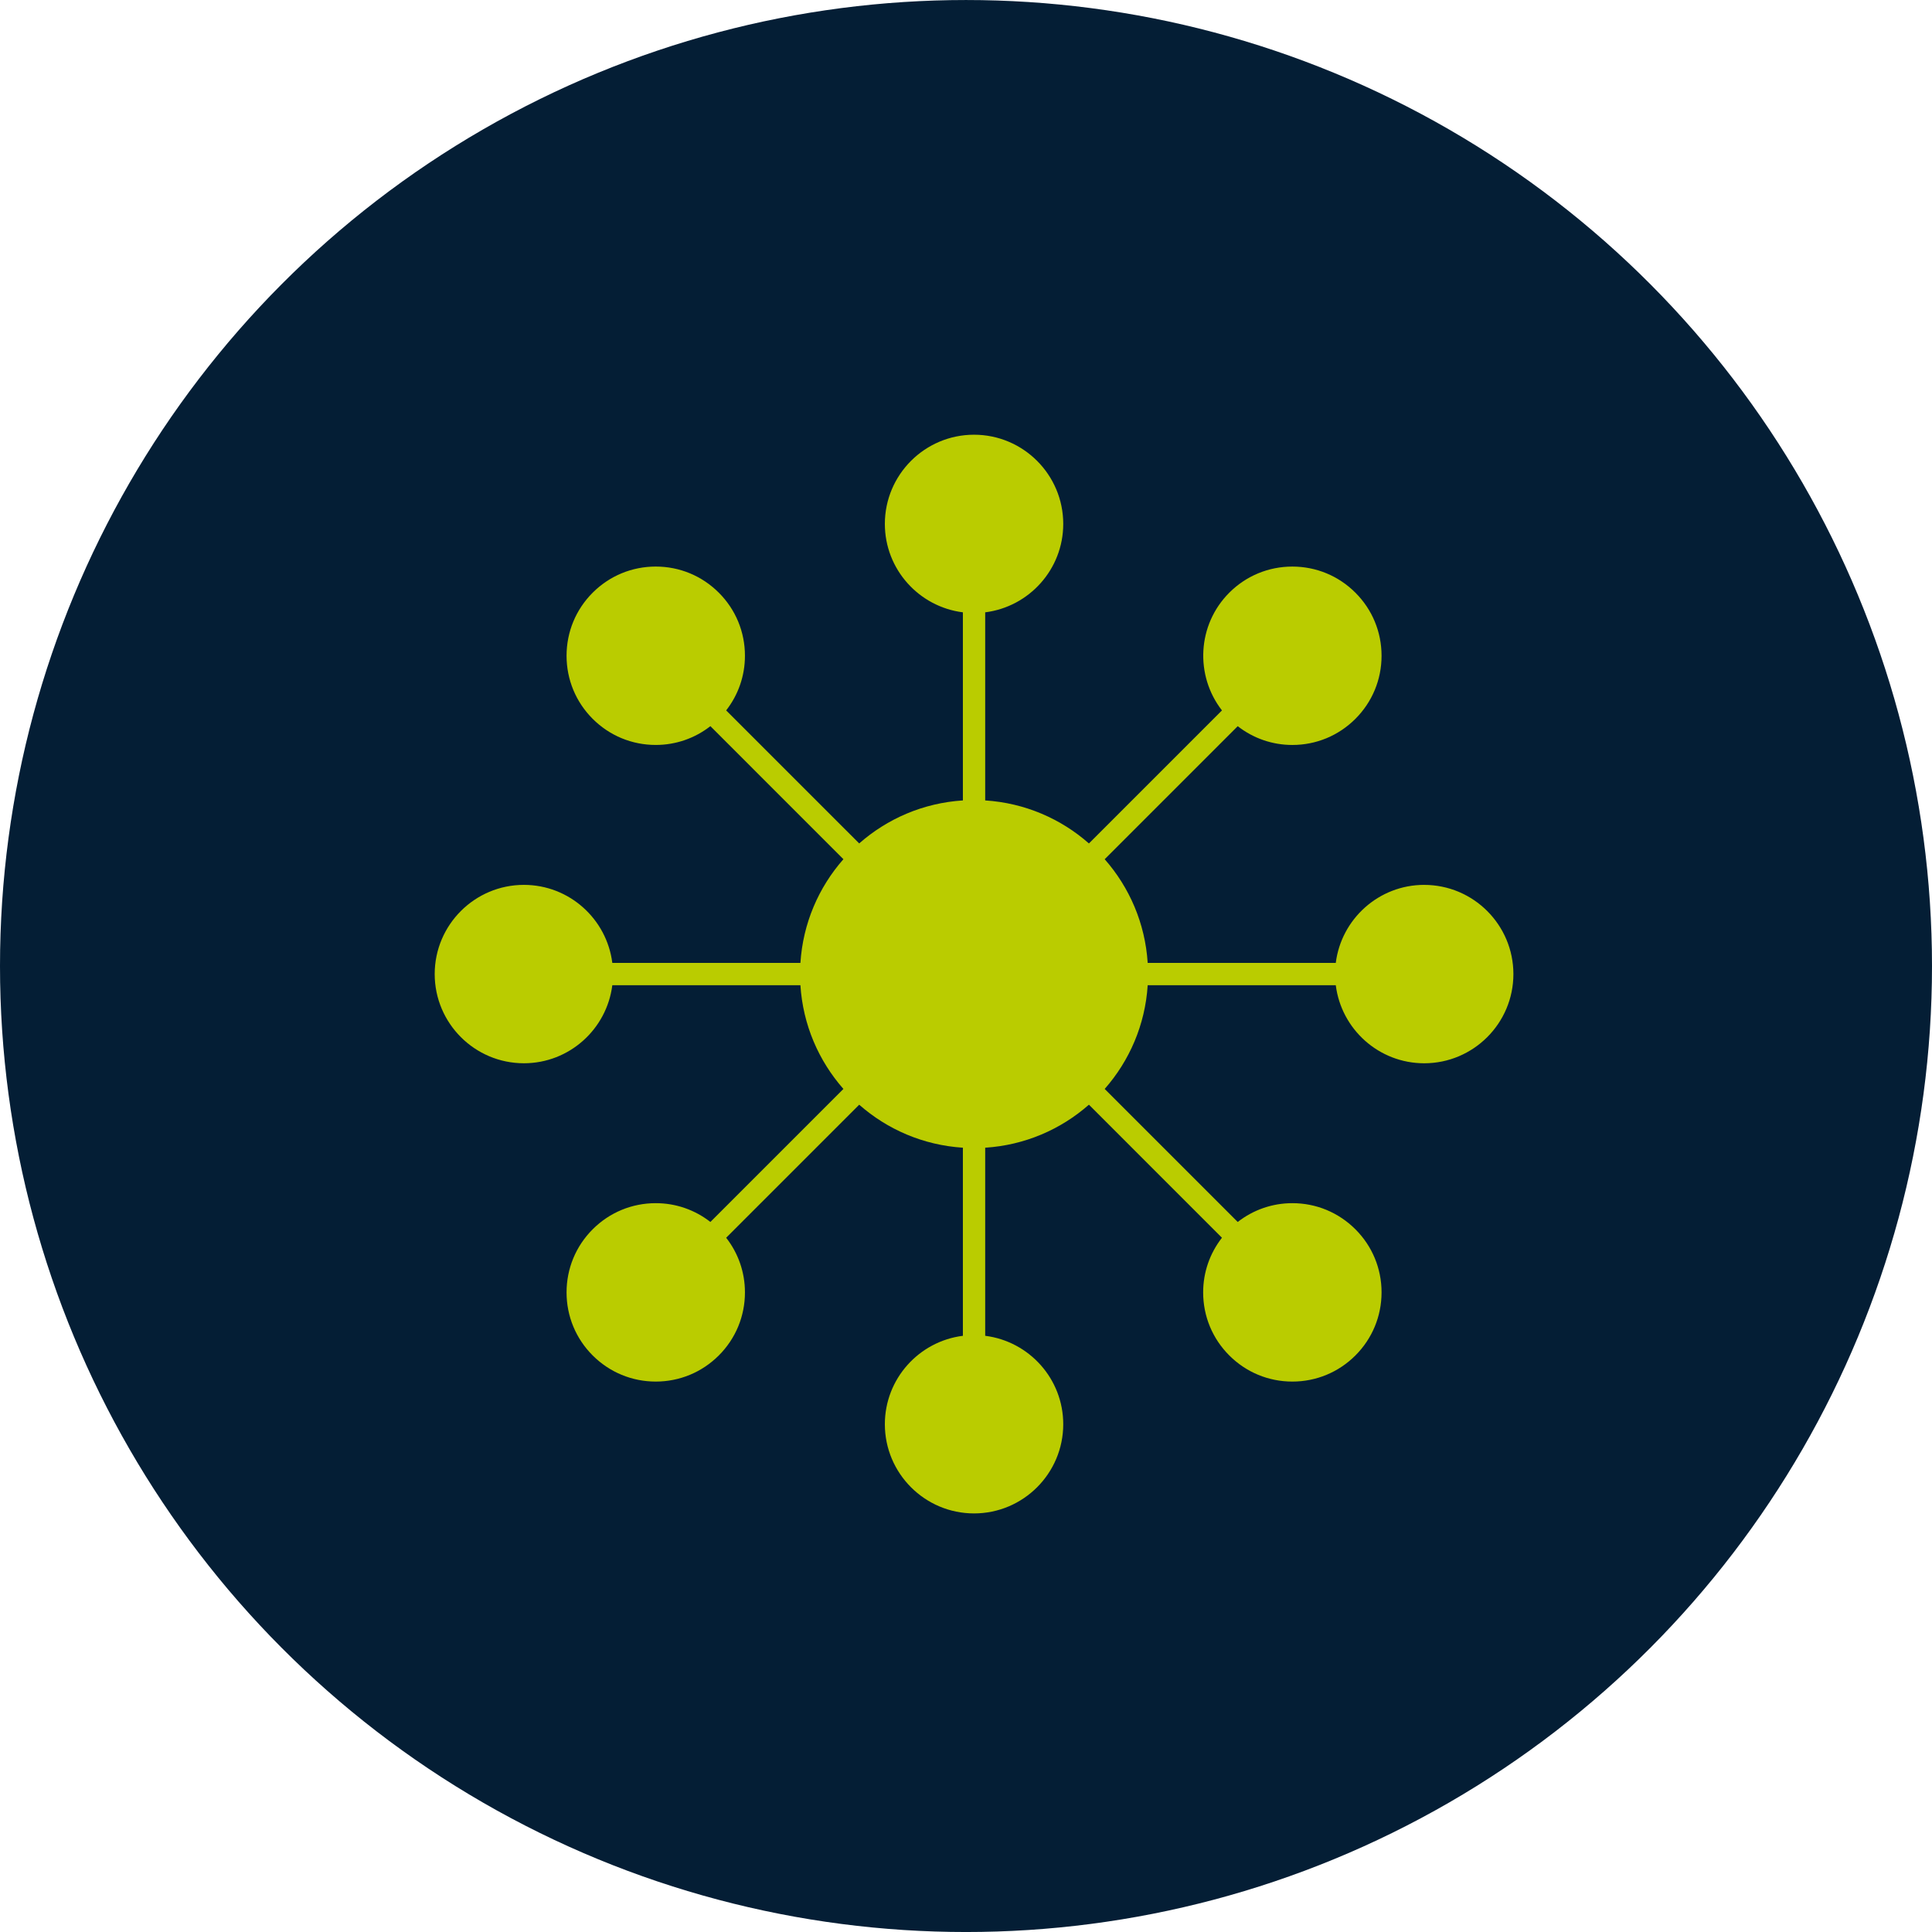
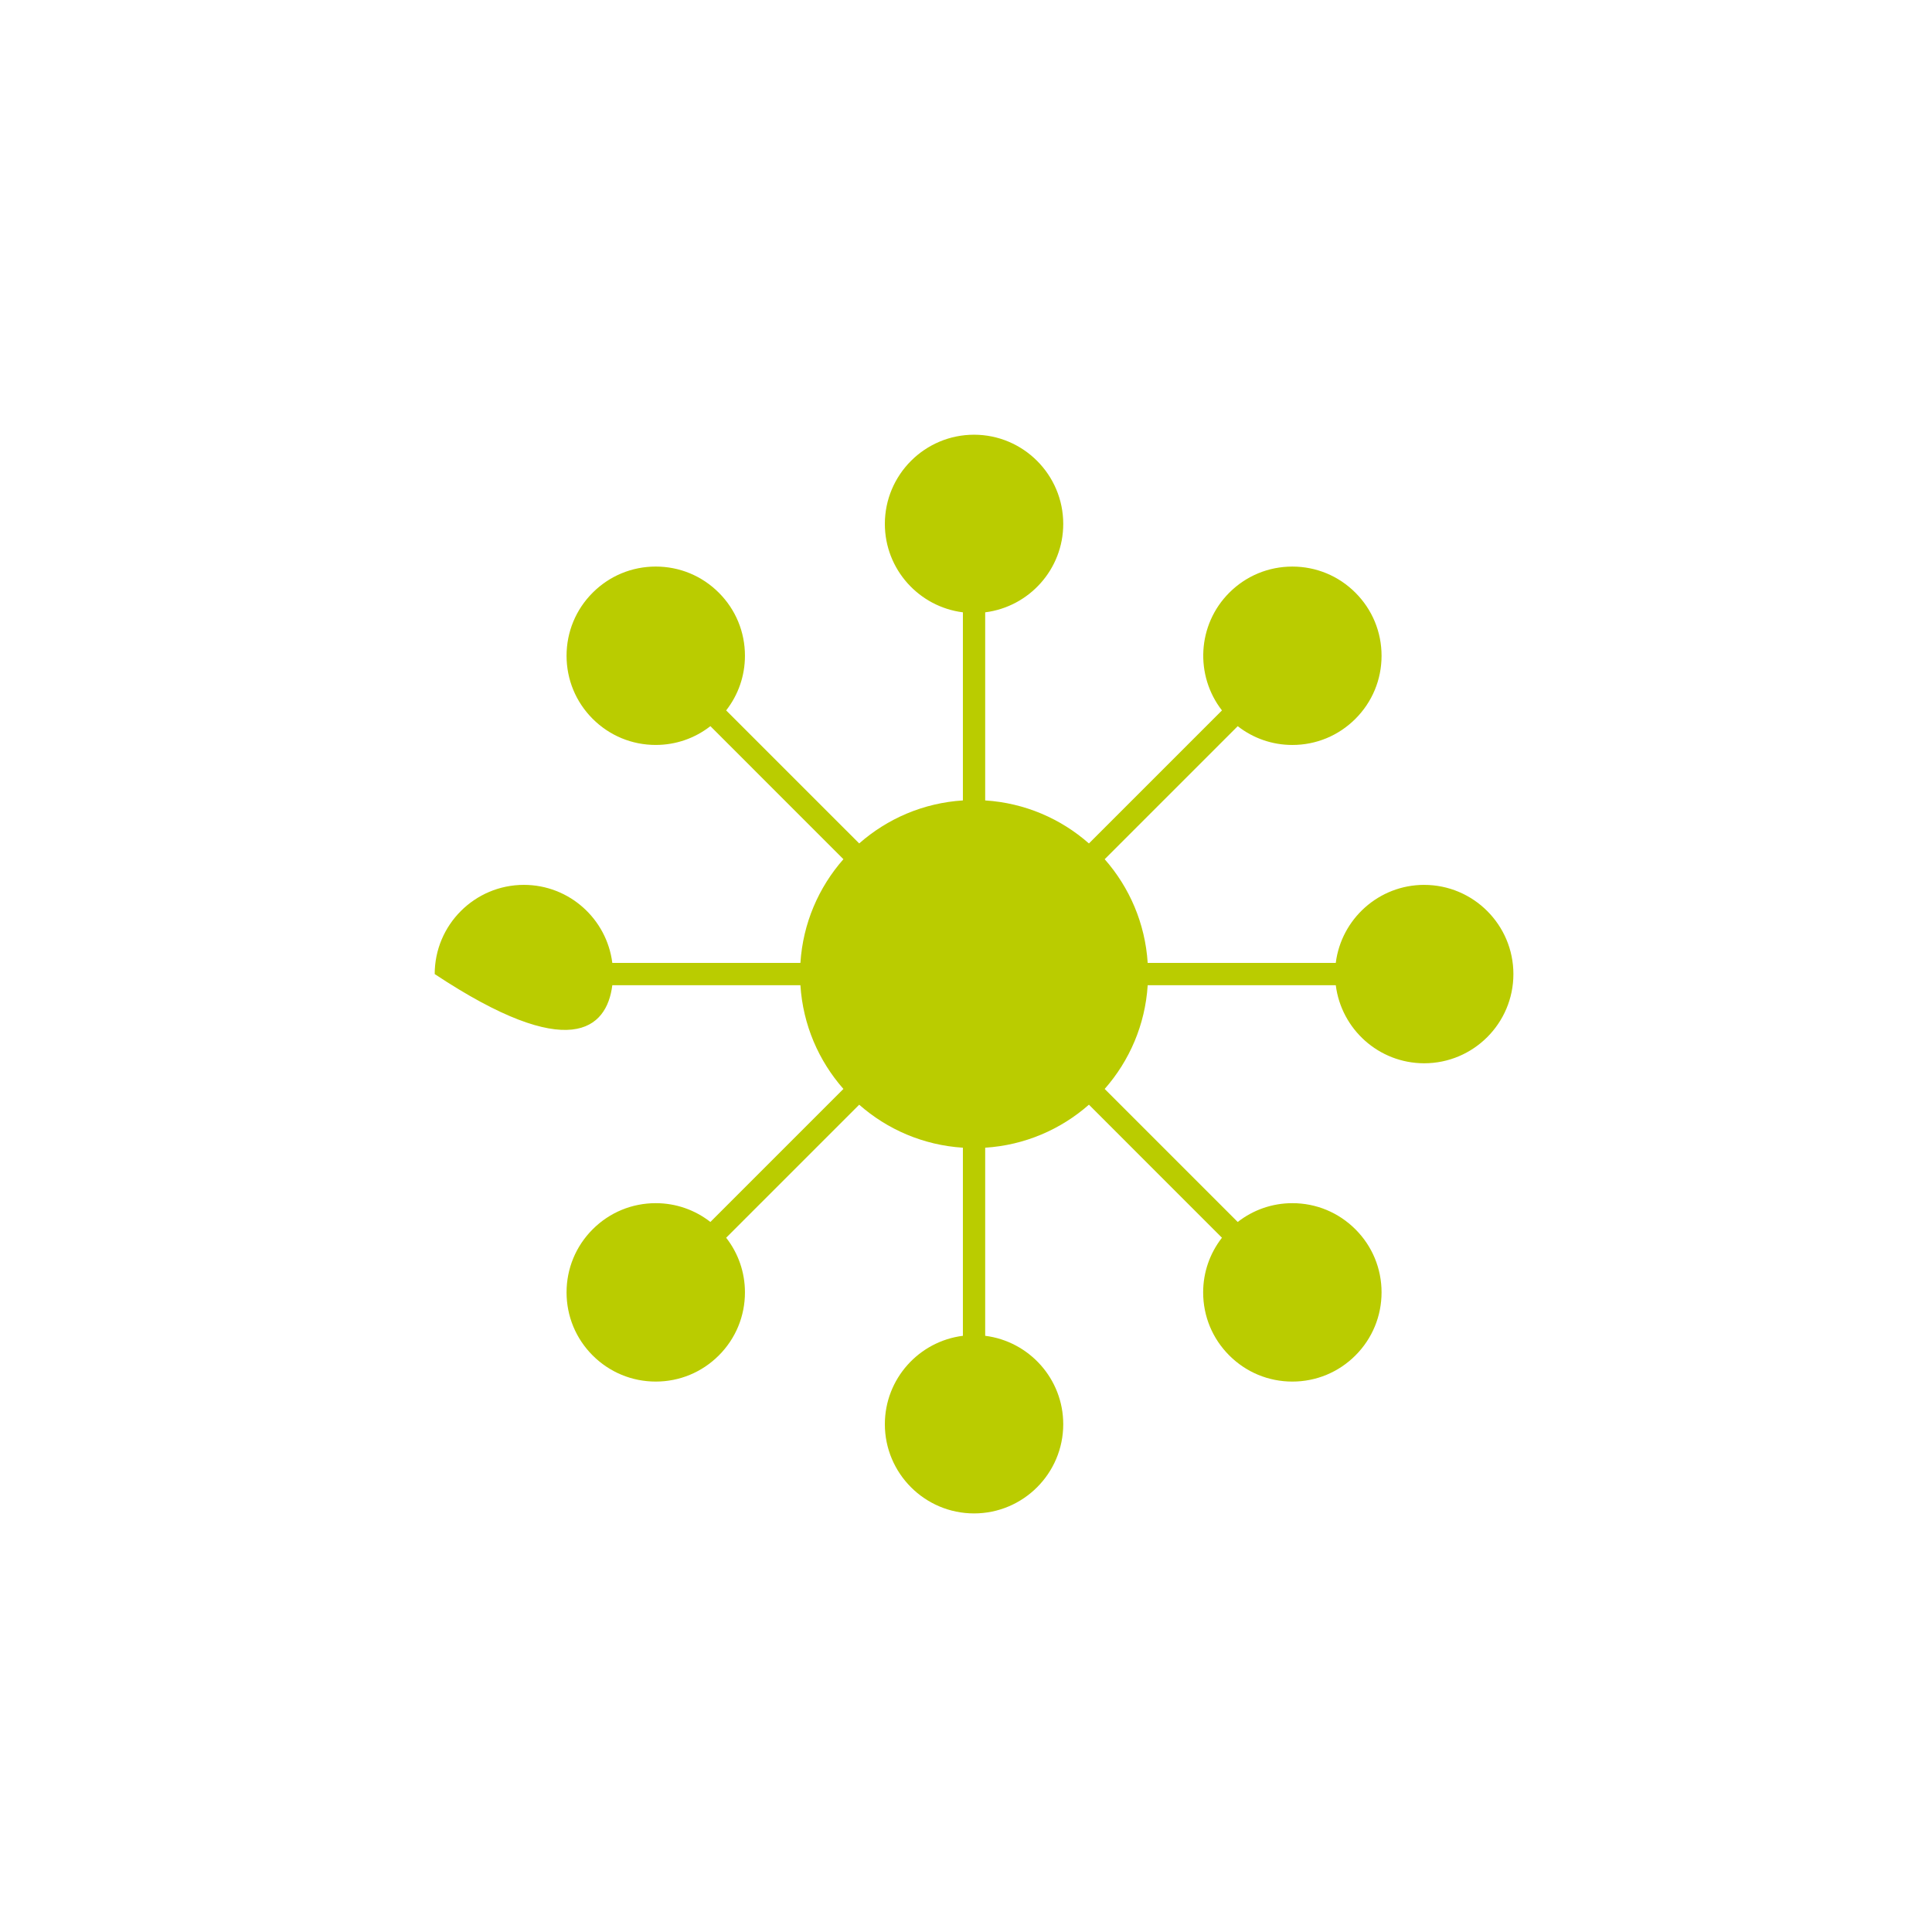
<svg xmlns="http://www.w3.org/2000/svg" width="120" height="120" viewBox="0 0 120 120" fill="none">
-   <circle cx="60" cy="60.001" r="60" fill="#041E35" />
-   <path d="M88.46 54.961C85.64 54.961 83.31 57.08 82.967 59.808H71.285C71.128 57.346 70.148 55.11 68.614 53.367L76.877 45.104C77.843 45.858 79.025 46.271 80.27 46.271C81.751 46.271 83.141 45.694 84.187 44.648C85.234 43.602 85.811 42.211 85.811 40.731C85.811 39.251 85.234 37.859 84.187 36.813C83.141 35.767 81.75 35.191 80.27 35.191C78.79 35.191 77.399 35.767 76.353 36.813C74.359 38.807 74.21 41.953 75.898 44.125L67.635 52.388C65.891 50.852 63.654 49.873 61.192 49.716V38.033C63.92 37.69 66.04 35.361 66.04 32.541C66.04 29.486 63.554 27.001 60.5 27.001C57.445 27.001 54.96 29.486 54.96 32.541C54.96 35.361 57.079 37.69 59.807 38.033V49.716C57.345 49.873 55.109 50.852 53.366 52.387L45.103 44.124C45.857 43.157 46.27 41.977 46.27 40.73C46.27 39.25 45.694 37.859 44.647 36.813C43.601 35.766 42.21 35.19 40.73 35.19C39.25 35.19 37.859 35.766 36.812 36.813C35.766 37.859 35.19 39.25 35.19 40.73C35.19 42.21 35.766 43.601 36.812 44.648C37.859 45.694 39.25 46.27 40.73 46.27C41.976 46.27 43.156 45.857 44.124 45.103L52.386 53.366C50.851 55.11 49.872 57.347 49.715 59.809H38.032C37.689 57.08 35.36 54.961 32.54 54.961C29.485 54.961 27 57.447 27 60.501C27 63.556 29.485 66.041 32.54 66.041C35.36 66.041 37.689 63.922 38.032 61.194H49.715C49.872 63.656 50.851 65.892 52.386 67.636L44.124 75.898C43.156 75.144 41.976 74.731 40.73 74.731C39.25 74.731 37.859 75.307 36.812 76.354C35.766 77.401 35.19 78.792 35.19 80.272C35.19 81.752 35.766 83.143 36.812 84.189C37.859 85.234 39.25 85.812 40.73 85.812C42.21 85.812 43.601 85.235 44.647 84.189C45.694 83.142 46.27 81.751 46.27 80.271C46.27 79.025 45.857 77.845 45.103 76.878L53.366 68.615C55.109 70.15 57.346 71.129 59.807 71.286V82.969C57.079 83.311 54.96 85.64 54.96 88.461C54.96 91.516 57.445 94.001 60.5 94.001C63.554 94.001 66.04 91.516 66.04 88.461C66.04 85.641 63.92 83.312 61.192 82.969V71.286C63.654 71.129 65.89 70.15 67.635 68.614L75.898 76.878C75.144 77.846 74.73 79.026 74.73 80.272C74.73 81.752 75.306 83.144 76.353 84.189C77.4 85.236 78.791 85.812 80.27 85.812C81.749 85.812 83.141 85.236 84.188 84.189C85.234 83.142 85.81 81.751 85.811 80.272C85.811 78.792 85.235 77.401 84.188 76.355C83.141 75.308 81.75 74.731 80.271 74.731C79.025 74.731 77.844 75.145 76.877 75.899L68.614 67.636C70.15 65.892 71.129 63.656 71.285 61.195H82.968C83.311 63.923 85.639 66.042 88.46 66.042C91.515 66.042 94 63.557 94 60.502C94 57.447 91.514 54.962 88.46 54.962L88.46 54.961Z" fill="#BACC00" />
+   <path d="M88.46 54.961C85.64 54.961 83.31 57.08 82.967 59.808H71.285C71.128 57.346 70.148 55.11 68.614 53.367L76.877 45.104C77.843 45.858 79.025 46.271 80.27 46.271C81.751 46.271 83.141 45.694 84.187 44.648C85.234 43.602 85.811 42.211 85.811 40.731C85.811 39.251 85.234 37.859 84.187 36.813C83.141 35.767 81.75 35.191 80.27 35.191C78.79 35.191 77.399 35.767 76.353 36.813C74.359 38.807 74.21 41.953 75.898 44.125L67.635 52.388C65.891 50.852 63.654 49.873 61.192 49.716V38.033C63.92 37.69 66.04 35.361 66.04 32.541C66.04 29.486 63.554 27.001 60.5 27.001C57.445 27.001 54.96 29.486 54.96 32.541C54.96 35.361 57.079 37.69 59.807 38.033V49.716C57.345 49.873 55.109 50.852 53.366 52.387L45.103 44.124C45.857 43.157 46.27 41.977 46.27 40.73C46.27 39.25 45.694 37.859 44.647 36.813C43.601 35.766 42.21 35.19 40.73 35.19C39.25 35.19 37.859 35.766 36.812 36.813C35.766 37.859 35.19 39.25 35.19 40.73C35.19 42.21 35.766 43.601 36.812 44.648C37.859 45.694 39.25 46.27 40.73 46.27C41.976 46.27 43.156 45.857 44.124 45.103L52.386 53.366C50.851 55.11 49.872 57.347 49.715 59.809H38.032C37.689 57.08 35.36 54.961 32.54 54.961C29.485 54.961 27 57.447 27 60.501C35.36 66.041 37.689 63.922 38.032 61.194H49.715C49.872 63.656 50.851 65.892 52.386 67.636L44.124 75.898C43.156 75.144 41.976 74.731 40.73 74.731C39.25 74.731 37.859 75.307 36.812 76.354C35.766 77.401 35.19 78.792 35.19 80.272C35.19 81.752 35.766 83.143 36.812 84.189C37.859 85.234 39.25 85.812 40.73 85.812C42.21 85.812 43.601 85.235 44.647 84.189C45.694 83.142 46.27 81.751 46.27 80.271C46.27 79.025 45.857 77.845 45.103 76.878L53.366 68.615C55.109 70.15 57.346 71.129 59.807 71.286V82.969C57.079 83.311 54.96 85.64 54.96 88.461C54.96 91.516 57.445 94.001 60.5 94.001C63.554 94.001 66.04 91.516 66.04 88.461C66.04 85.641 63.92 83.312 61.192 82.969V71.286C63.654 71.129 65.89 70.15 67.635 68.614L75.898 76.878C75.144 77.846 74.73 79.026 74.73 80.272C74.73 81.752 75.306 83.144 76.353 84.189C77.4 85.236 78.791 85.812 80.27 85.812C81.749 85.812 83.141 85.236 84.188 84.189C85.234 83.142 85.81 81.751 85.811 80.272C85.811 78.792 85.235 77.401 84.188 76.355C83.141 75.308 81.75 74.731 80.271 74.731C79.025 74.731 77.844 75.145 76.877 75.899L68.614 67.636C70.15 65.892 71.129 63.656 71.285 61.195H82.968C83.311 63.923 85.639 66.042 88.46 66.042C91.515 66.042 94 63.557 94 60.502C94 57.447 91.514 54.962 88.46 54.962L88.46 54.961Z" fill="#BACC00" />
</svg>